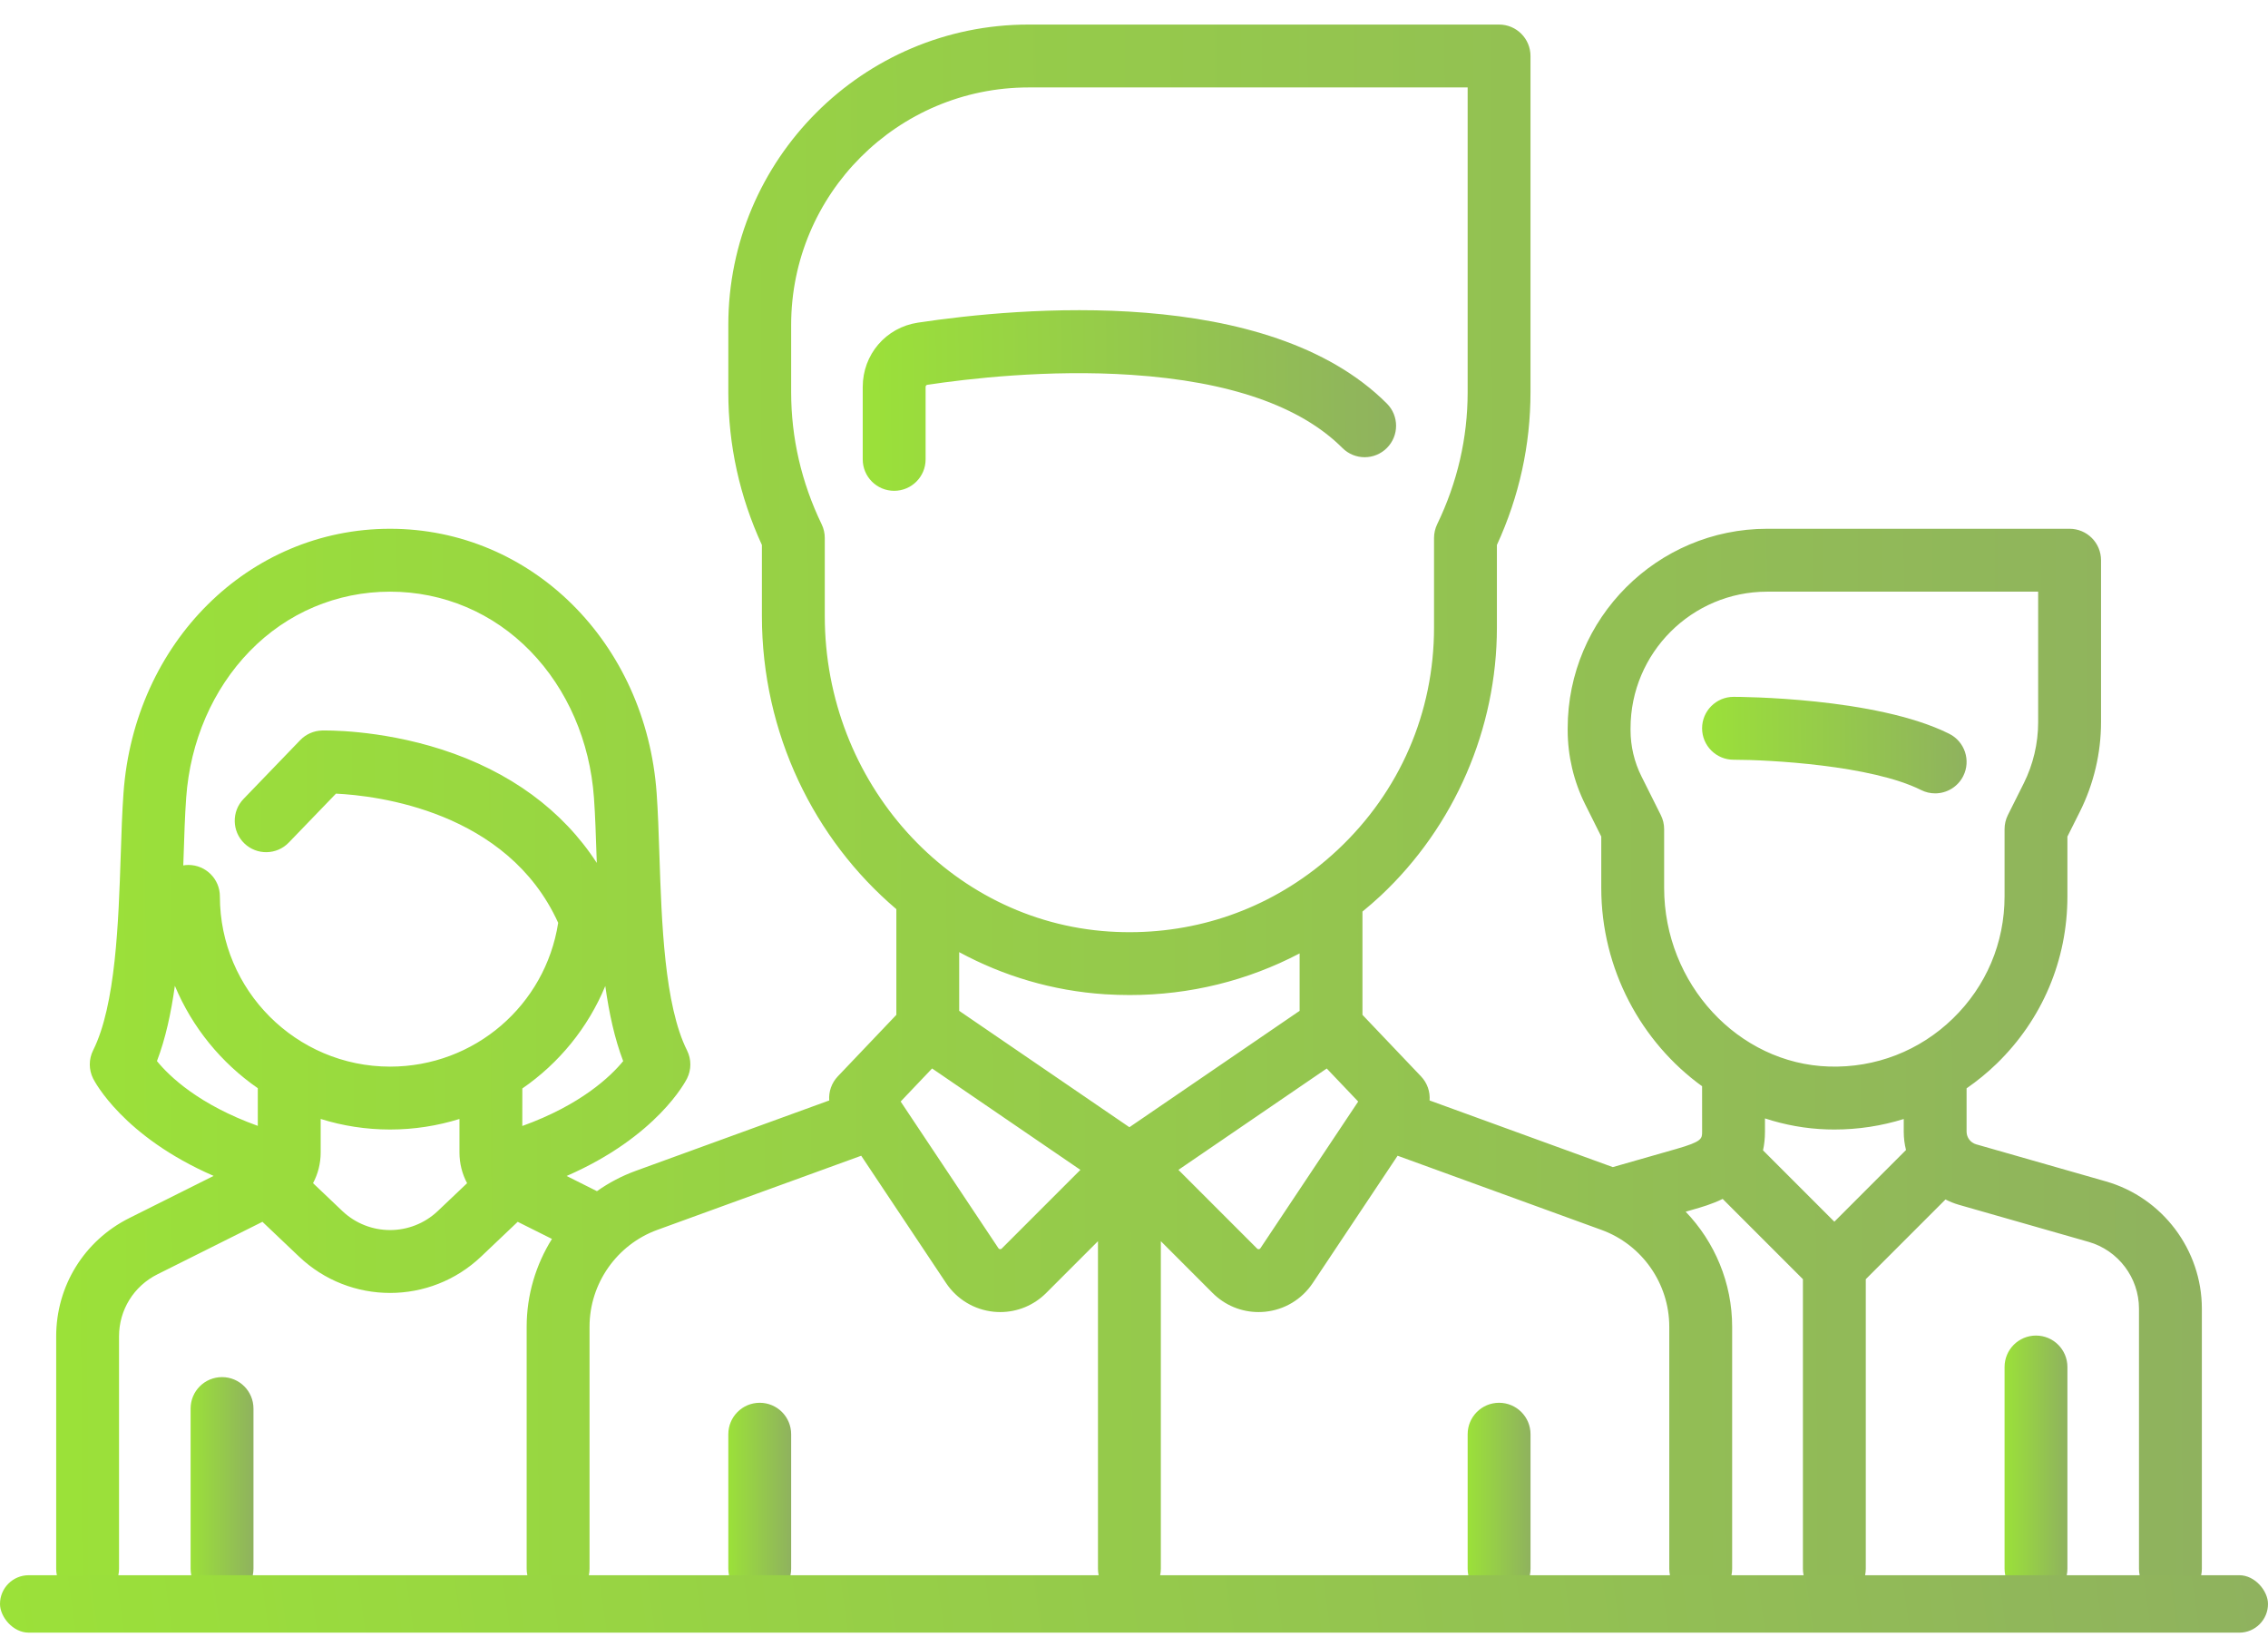
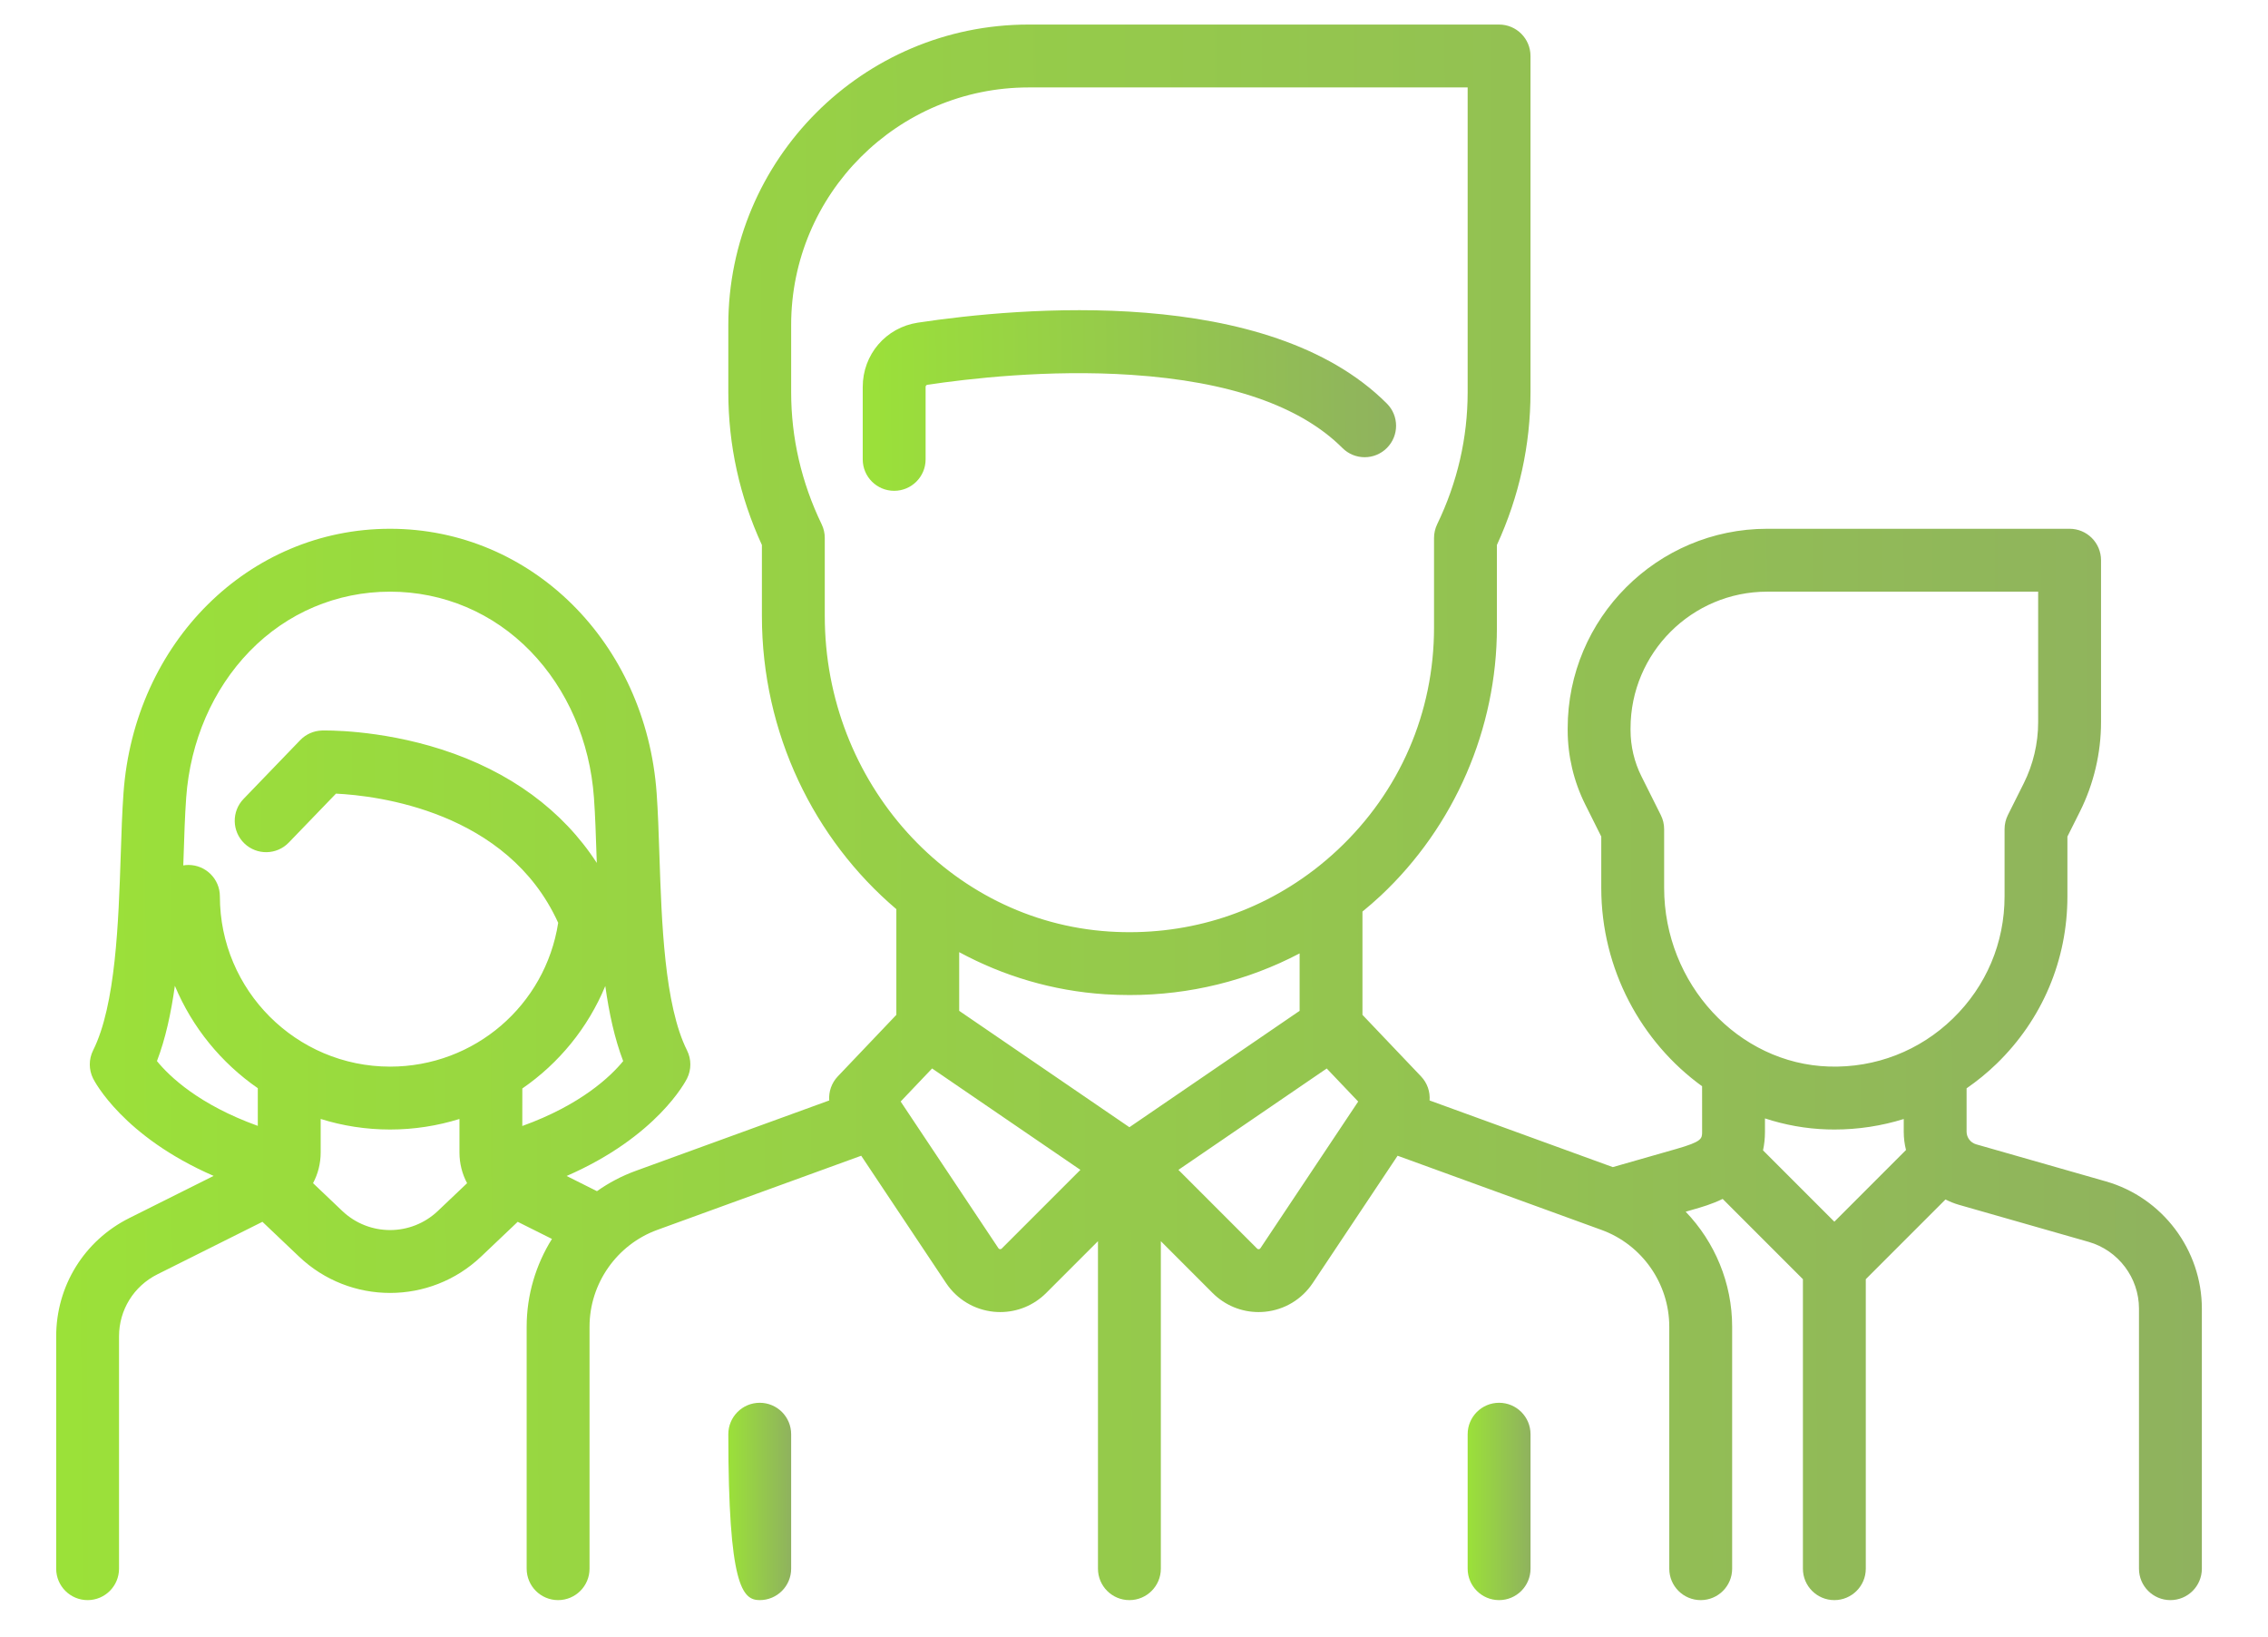
<svg xmlns="http://www.w3.org/2000/svg" width="79" height="57" viewBox="0 0 79 57" fill="none">
-   <path d="M67.896 25.553C65.353 24.282 60.585 24.267 60.383 24.267C59.779 24.267 59.288 24.758 59.288 25.362C59.288 25.967 59.779 26.457 60.383 26.457C61.614 26.457 65.186 26.646 66.917 27.512C67.074 27.591 67.241 27.628 67.406 27.628C67.807 27.628 68.194 27.406 68.386 27.022C68.656 26.482 68.437 25.824 67.896 25.553Z" fill="url(#paint0_linear)" />
  <path d="M73.355 41.141L68.833 39.849C68.638 39.793 68.501 39.612 68.501 39.409V37.9C68.869 37.645 69.22 37.36 69.548 37.042C71.138 35.499 72.013 33.43 72.013 31.215V29.133L72.451 28.258C72.93 27.299 73.184 26.224 73.184 25.151V19.509C73.184 18.904 72.694 18.414 72.089 18.414H61.554C57.723 18.414 54.606 21.531 54.606 25.362V25.427C54.606 26.32 54.817 27.213 55.216 28.011L55.776 29.132V30.921C55.776 33.755 57.173 36.297 59.288 37.827L59.289 39.409C59.289 39.653 59.289 39.754 58.385 40.012L56.178 40.643L49.796 38.322C49.819 38.021 49.718 37.715 49.498 37.484L47.458 35.341V31.744C47.674 31.567 47.887 31.384 48.093 31.191C50.665 28.78 52.141 25.375 52.141 21.85V18.978C52.918 17.287 53.311 15.498 53.311 13.656V1.95C53.311 1.346 52.821 0.855 52.217 0.855H35.828C30.061 0.855 25.369 5.548 25.369 11.315V13.656C25.369 15.499 25.762 17.288 26.539 18.978V21.45C26.539 25.542 28.359 29.229 31.222 31.66V35.341L29.182 37.484C28.963 37.715 28.861 38.021 28.884 38.322L22.148 40.772C21.66 40.949 21.206 41.189 20.794 41.481L19.737 40.952C22.885 39.581 23.883 37.654 23.931 37.558C24.085 37.25 24.085 36.887 23.931 36.579C23.141 35 23.046 32.107 22.969 29.782C22.944 29.008 22.919 28.277 22.873 27.626C22.5 22.374 18.508 18.414 13.587 18.414C8.666 18.414 4.674 22.374 4.301 27.626C4.254 28.277 4.23 29.008 4.205 29.782C4.128 32.107 4.032 35 3.243 36.578C3.089 36.887 3.089 37.249 3.243 37.558C3.291 37.654 4.286 39.577 7.441 40.949L4.503 42.418C2.932 43.204 1.957 44.783 1.957 46.539V54.627C1.957 55.232 2.447 55.722 3.052 55.722C3.656 55.722 4.146 55.232 4.146 54.627V46.539C4.146 45.617 4.658 44.789 5.482 44.377L9.141 42.548L10.414 43.757C11.303 44.603 12.445 45.025 13.587 45.025C14.729 45.025 15.871 44.602 16.76 43.757L18.033 42.548L19.226 43.144C18.664 44.043 18.345 45.097 18.345 46.201V54.627C18.345 55.232 18.835 55.722 19.44 55.722C20.044 55.722 20.535 55.232 20.535 54.627V46.201C20.535 44.698 21.484 43.343 22.896 42.829L29.998 40.247L32.955 44.682C33.333 45.249 33.938 45.612 34.616 45.68C34.692 45.687 34.767 45.691 34.842 45.691C35.44 45.691 36.013 45.455 36.441 45.027L38.245 43.223V54.627C38.245 55.232 38.735 55.722 39.34 55.722C39.944 55.722 40.435 55.232 40.435 54.627V43.223L42.238 45.027C42.666 45.455 43.239 45.691 43.838 45.691C43.913 45.691 43.988 45.687 44.063 45.68C44.742 45.613 45.347 45.249 45.725 44.682L48.682 40.247L55.784 42.83C57.196 43.343 58.145 44.698 58.145 46.201V54.628C58.145 55.232 58.635 55.722 59.24 55.722C59.845 55.722 60.335 55.232 60.335 54.628V46.201C60.335 44.679 59.73 43.251 58.716 42.196L58.986 42.118C59.259 42.04 59.631 41.934 60.005 41.751L62.8 44.546V54.628C62.8 55.232 63.29 55.722 63.895 55.722C64.499 55.722 64.99 55.232 64.99 54.628V44.546L67.766 41.77C67.913 41.845 68.068 41.908 68.231 41.955L72.753 43.247C73.785 43.542 74.506 44.497 74.506 45.571V54.628C74.506 55.232 74.996 55.722 75.601 55.722C76.206 55.722 76.696 55.232 76.696 54.628V45.571C76.696 43.525 75.322 41.703 73.355 41.141ZM8.98 39.207C6.932 38.47 5.905 37.488 5.467 36.951C5.766 36.17 5.959 35.275 6.091 34.33C6.694 35.777 7.706 37.013 8.98 37.895V39.207ZM15.252 42.17C14.318 43.057 12.855 43.057 11.922 42.17L10.904 41.202C11.076 40.88 11.17 40.516 11.17 40.133V38.966C11.934 39.205 12.746 39.334 13.587 39.334C14.428 39.334 15.239 39.204 16.004 38.967L16.004 40.133C16.004 40.516 16.098 40.881 16.27 41.203L15.252 42.17ZM13.587 37.144C10.318 37.144 7.659 34.484 7.659 31.215C7.659 30.611 7.168 30.121 6.564 30.121C6.503 30.121 6.443 30.127 6.384 30.137C6.387 30.043 6.39 29.948 6.394 29.855C6.418 29.102 6.441 28.391 6.485 27.781C6.625 25.814 7.411 24.001 8.698 22.677C9.997 21.34 11.733 20.604 13.587 20.604C15.441 20.604 17.177 21.34 18.476 22.677C19.763 24.001 20.549 25.814 20.689 27.781C20.733 28.391 20.756 29.102 20.781 29.855C20.783 29.919 20.785 29.985 20.788 30.05C19.596 28.215 17.757 26.862 15.38 26.098C13.184 25.393 11.295 25.437 11.216 25.439C10.929 25.447 10.657 25.567 10.458 25.773L8.483 27.822C8.063 28.257 8.076 28.95 8.511 29.37C8.946 29.789 9.639 29.777 10.059 29.341L11.703 27.637C13.118 27.706 17.672 28.236 19.443 32.136C18.997 35.01 16.527 37.144 13.587 37.144ZM18.193 39.211L18.194 37.905C19.467 37.028 20.48 35.795 21.084 34.336C21.215 35.279 21.409 36.172 21.707 36.952C21.271 37.483 20.239 38.474 18.193 39.211ZM28.729 21.449V18.733C28.729 18.568 28.692 18.405 28.62 18.257C27.916 16.798 27.558 15.25 27.558 13.656V11.315C27.558 6.755 31.268 3.045 35.828 3.045H51.122V13.656C51.122 15.251 50.765 16.798 50.06 18.257C49.989 18.406 49.951 18.569 49.951 18.733V21.851C49.951 24.815 48.759 27.565 46.595 29.594C46.325 29.847 46.044 30.084 45.755 30.306C45.748 30.31 45.742 30.315 45.736 30.319C43.708 31.859 41.225 32.607 38.632 32.439C33.079 32.079 28.729 27.252 28.729 21.449ZM34.893 43.479C34.886 43.486 34.868 43.504 34.832 43.5C34.797 43.497 34.783 43.476 34.777 43.467L31.372 38.359L32.467 37.208L37.633 40.739L34.893 43.479ZM39.34 39.254L33.411 35.201V33.157C34.945 33.987 36.663 34.505 38.49 34.624C38.779 34.642 39.065 34.651 39.351 34.651C41.445 34.651 43.459 34.151 45.269 33.201V35.201L39.34 39.254ZM43.904 43.467C43.898 43.476 43.883 43.497 43.848 43.501C43.812 43.505 43.795 43.486 43.787 43.479L41.047 40.739L46.213 37.209L47.309 38.36L43.904 43.467ZM63.895 42.544L61.41 40.059C61.454 39.862 61.478 39.647 61.478 39.409L61.478 38.947C62.167 39.173 62.894 39.307 63.646 39.33C63.73 39.333 63.814 39.334 63.898 39.334C64.729 39.334 65.54 39.208 66.312 38.968V39.409C66.312 39.628 66.339 39.842 66.391 40.047L63.895 42.544ZM68.023 35.47C66.863 36.596 65.33 37.191 63.712 37.141C60.544 37.046 57.966 34.256 57.966 30.921V28.874C57.966 28.704 57.927 28.537 57.85 28.384L57.174 27.032C56.926 26.536 56.796 25.982 56.796 25.427V25.362C56.796 22.738 58.93 20.604 61.554 20.604H70.994V25.151C70.994 25.886 70.821 26.622 70.492 27.279L69.939 28.384C69.863 28.537 69.824 28.704 69.824 28.874V31.215C69.824 32.833 69.184 34.344 68.023 35.47Z" fill="url(#paint1_linear)" />
-   <path d="M70.918 46.509C70.314 46.509 69.824 46.999 69.824 47.603V54.627C69.824 55.232 70.314 55.722 70.918 55.722C71.523 55.722 72.013 55.232 72.013 54.627V47.603C72.013 46.999 71.523 46.509 70.918 46.509Z" fill="url(#paint2_linear)" />
-   <path d="M7.734 47.956C7.129 47.956 6.639 48.446 6.639 49.051V54.627C6.639 55.232 7.129 55.722 7.734 55.722C8.339 55.722 8.829 55.232 8.829 54.627V49.051C8.829 48.446 8.339 47.956 7.734 47.956Z" fill="url(#paint3_linear)" />
  <path d="M48.308 14.053C44.168 9.912 35.504 10.704 31.971 11.236C30.858 11.404 30.051 12.346 30.051 13.475V15.998C30.051 16.602 30.541 17.092 31.146 17.092C31.75 17.092 32.241 16.602 32.241 15.998V13.475C32.241 13.438 32.265 13.406 32.298 13.401C33.709 13.189 36.509 12.86 39.41 13.054C42.825 13.281 45.297 14.138 46.76 15.601C47.188 16.029 47.881 16.029 48.308 15.601C48.736 15.174 48.736 14.48 48.308 14.053Z" fill="url(#paint4_linear)" />
-   <path d="M26.463 48.85C25.859 48.85 25.369 49.34 25.369 49.945V54.627C25.369 55.232 25.859 55.722 26.463 55.722C27.068 55.722 27.558 55.232 27.558 54.627V49.945C27.558 49.34 27.068 48.85 26.463 48.85Z" fill="url(#paint5_linear)" />
+   <path d="M26.463 48.85C25.859 48.85 25.369 49.34 25.369 49.945C25.369 55.232 25.859 55.722 26.463 55.722C27.068 55.722 27.558 55.232 27.558 54.627V49.945C27.558 49.34 27.068 48.85 26.463 48.85Z" fill="url(#paint5_linear)" />
  <path d="M52.217 48.85C51.612 48.85 51.122 49.34 51.122 49.945V54.627C51.122 55.232 51.612 55.722 52.217 55.722C52.821 55.722 53.312 55.232 53.312 54.627V49.945C53.312 49.34 52.821 48.85 52.217 48.85Z" fill="url(#paint6_linear)" />
-   <rect y="54.855" width="79" height="2" rx="1" fill="url(#paint7_linear)" />
  <defs>
    <linearGradient id="paint0_linear" x1="68.502" y1="25.948" x2="59.287" y2="26.04" gradientUnits="userSpaceOnUse">
      <stop stop-color="#8FB25E" />
      <stop offset="1" stop-color="#9BE139" />
    </linearGradient>
    <linearGradient id="paint1_linear" x1="76.696" y1="28.289" x2="1.939" y2="28.66" gradientUnits="userSpaceOnUse">
      <stop stop-color="#8FB25E" />
      <stop offset="1" stop-color="#9BE139" />
    </linearGradient>
    <linearGradient id="paint2_linear" x1="72.013" y1="51.115" x2="69.823" y2="51.117" gradientUnits="userSpaceOnUse">
      <stop stop-color="#8FB25E" />
      <stop offset="1" stop-color="#9BE139" />
    </linearGradient>
    <linearGradient id="paint3_linear" x1="8.829" y1="51.839" x2="6.639" y2="51.841" gradientUnits="userSpaceOnUse">
      <stop stop-color="#8FB25E" />
      <stop offset="1" stop-color="#9BE139" />
    </linearGradient>
    <linearGradient id="paint4_linear" x1="48.629" y1="13.947" x2="30.048" y2="14.147" gradientUnits="userSpaceOnUse">
      <stop stop-color="#8FB25E" />
      <stop offset="1" stop-color="#9BE139" />
    </linearGradient>
    <linearGradient id="paint5_linear" x1="27.558" y1="52.286" x2="25.368" y2="52.289" gradientUnits="userSpaceOnUse">
      <stop stop-color="#8FB25E" />
      <stop offset="1" stop-color="#9BE139" />
    </linearGradient>
    <linearGradient id="paint6_linear" x1="53.312" y1="52.286" x2="51.121" y2="52.289" gradientUnits="userSpaceOnUse">
      <stop stop-color="#8FB25E" />
      <stop offset="1" stop-color="#9BE139" />
    </linearGradient>
    <linearGradient id="paint7_linear" x1="79" y1="55.855" x2="1.582" y2="66.993" gradientUnits="userSpaceOnUse">
      <stop stop-color="#8FB25E" />
      <stop offset="1" stop-color="#9BE139" />
    </linearGradient>
  </defs>
</svg>